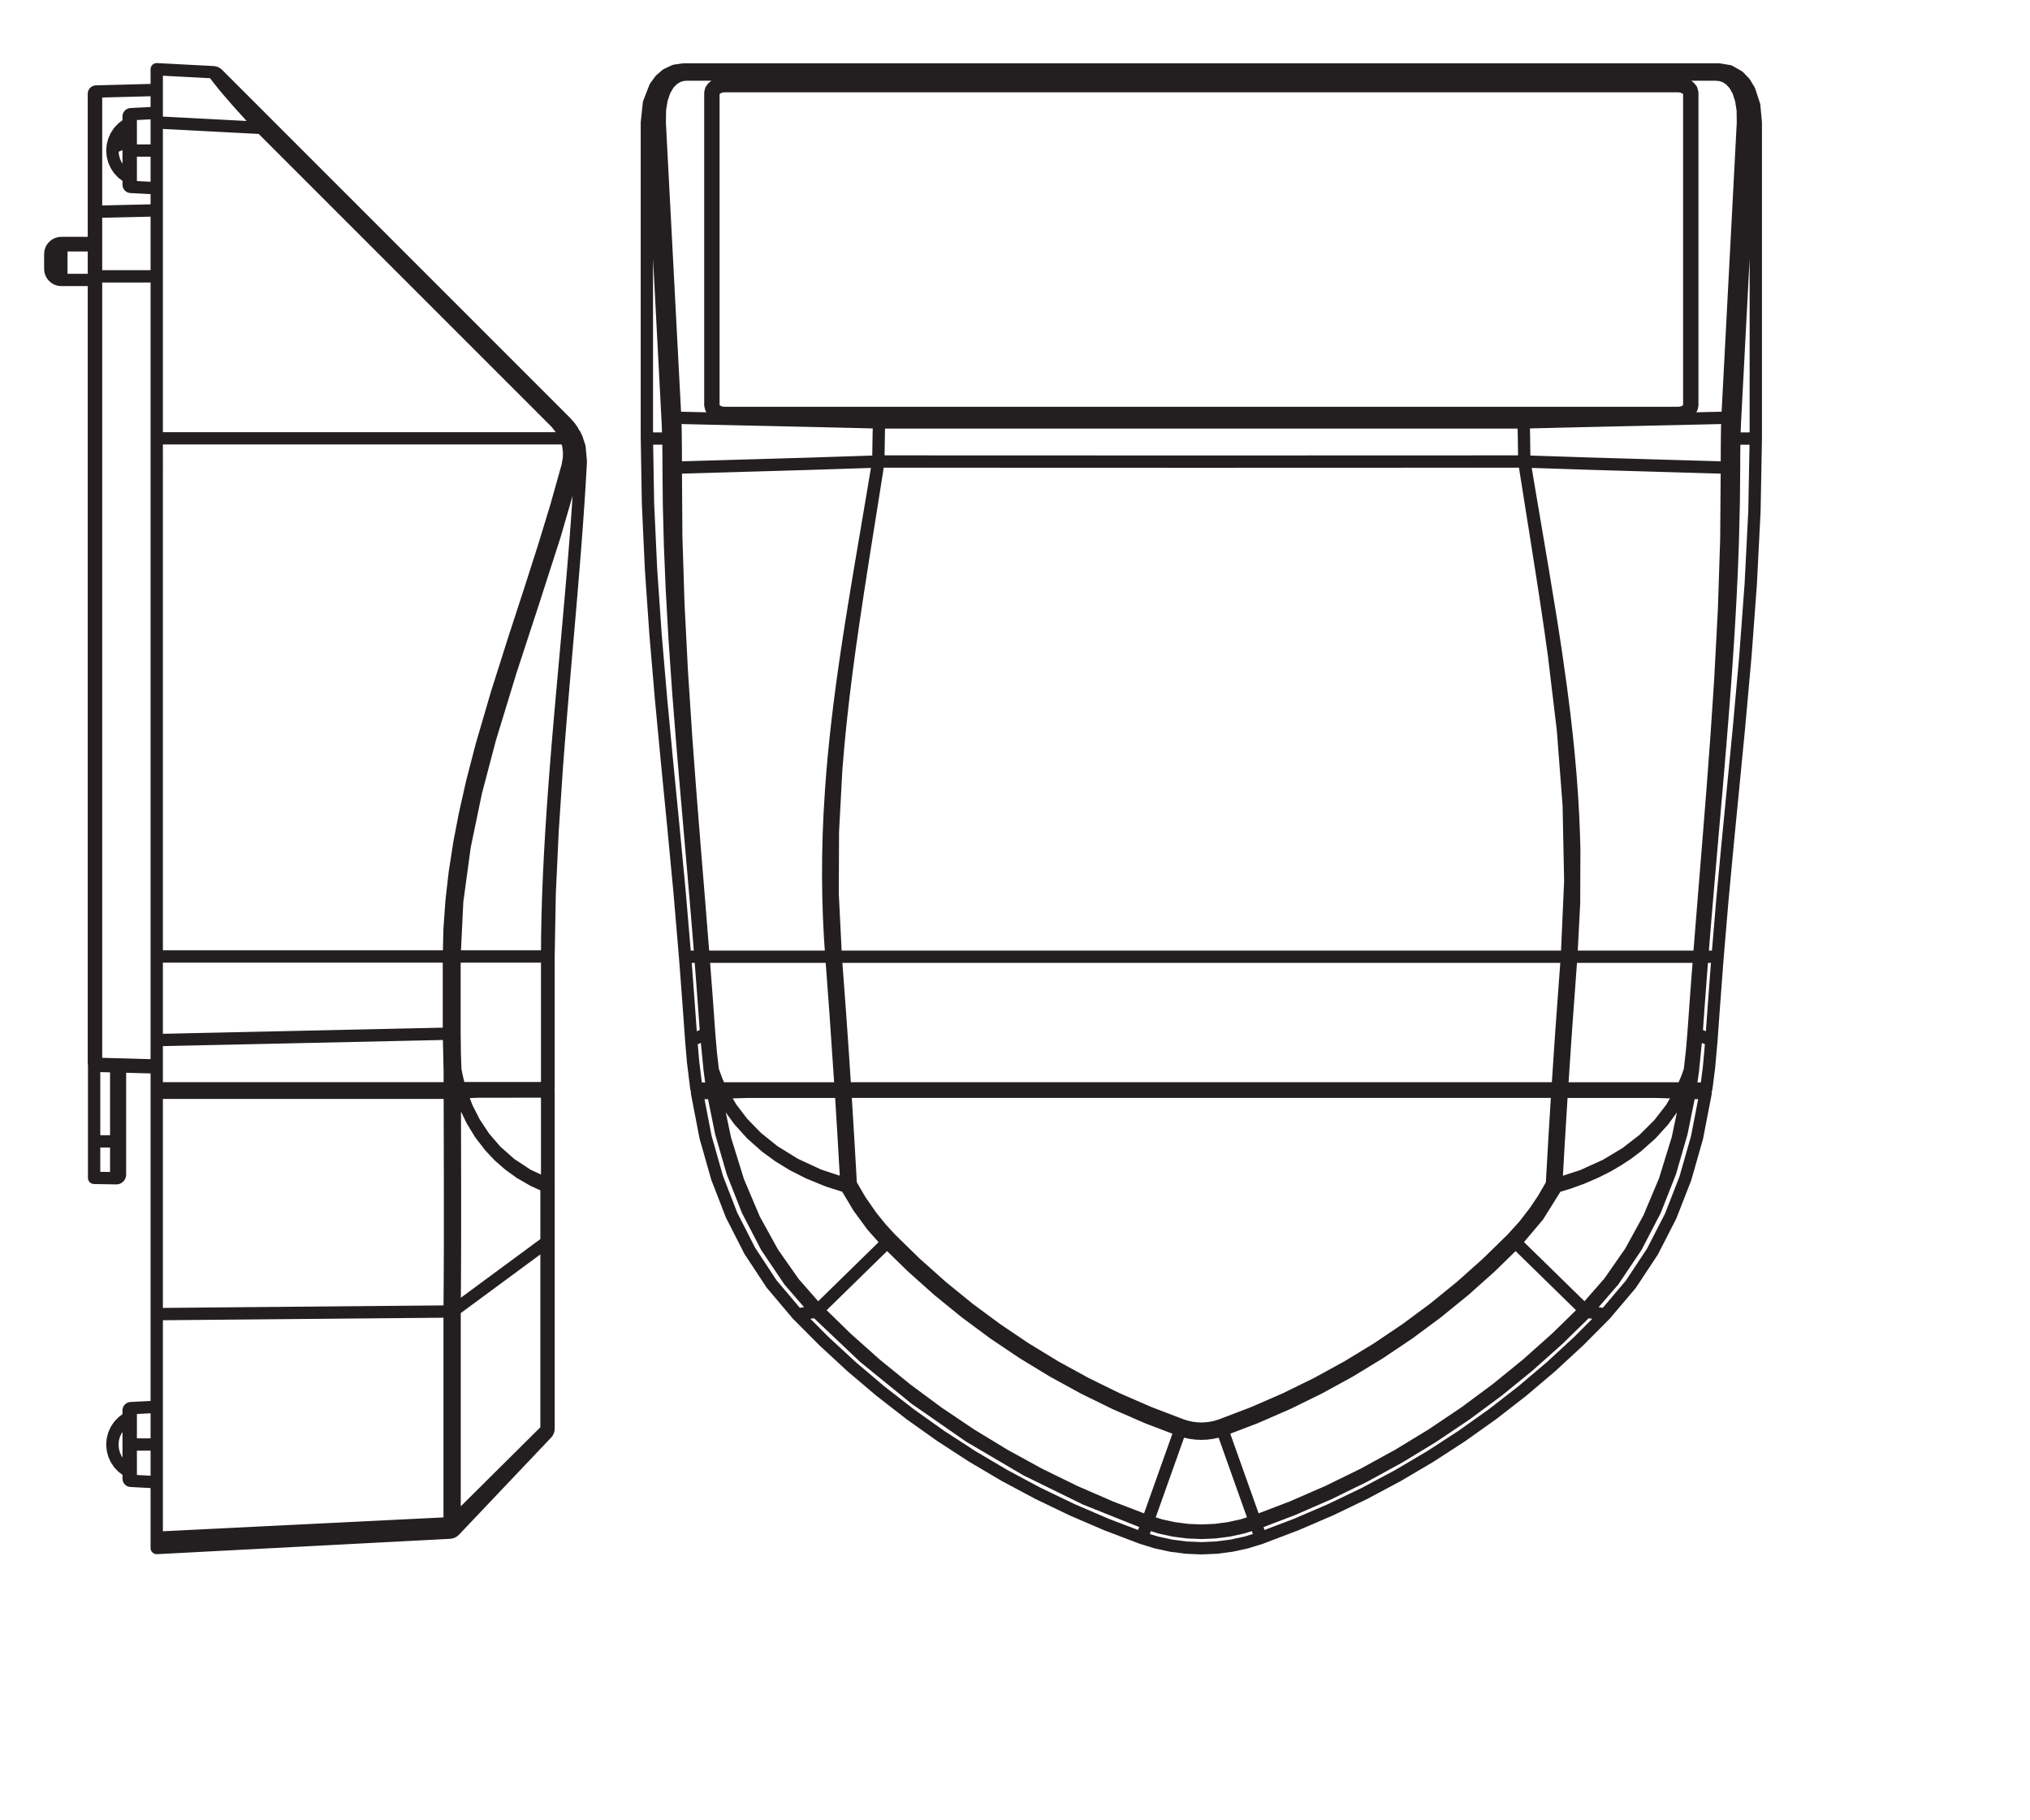
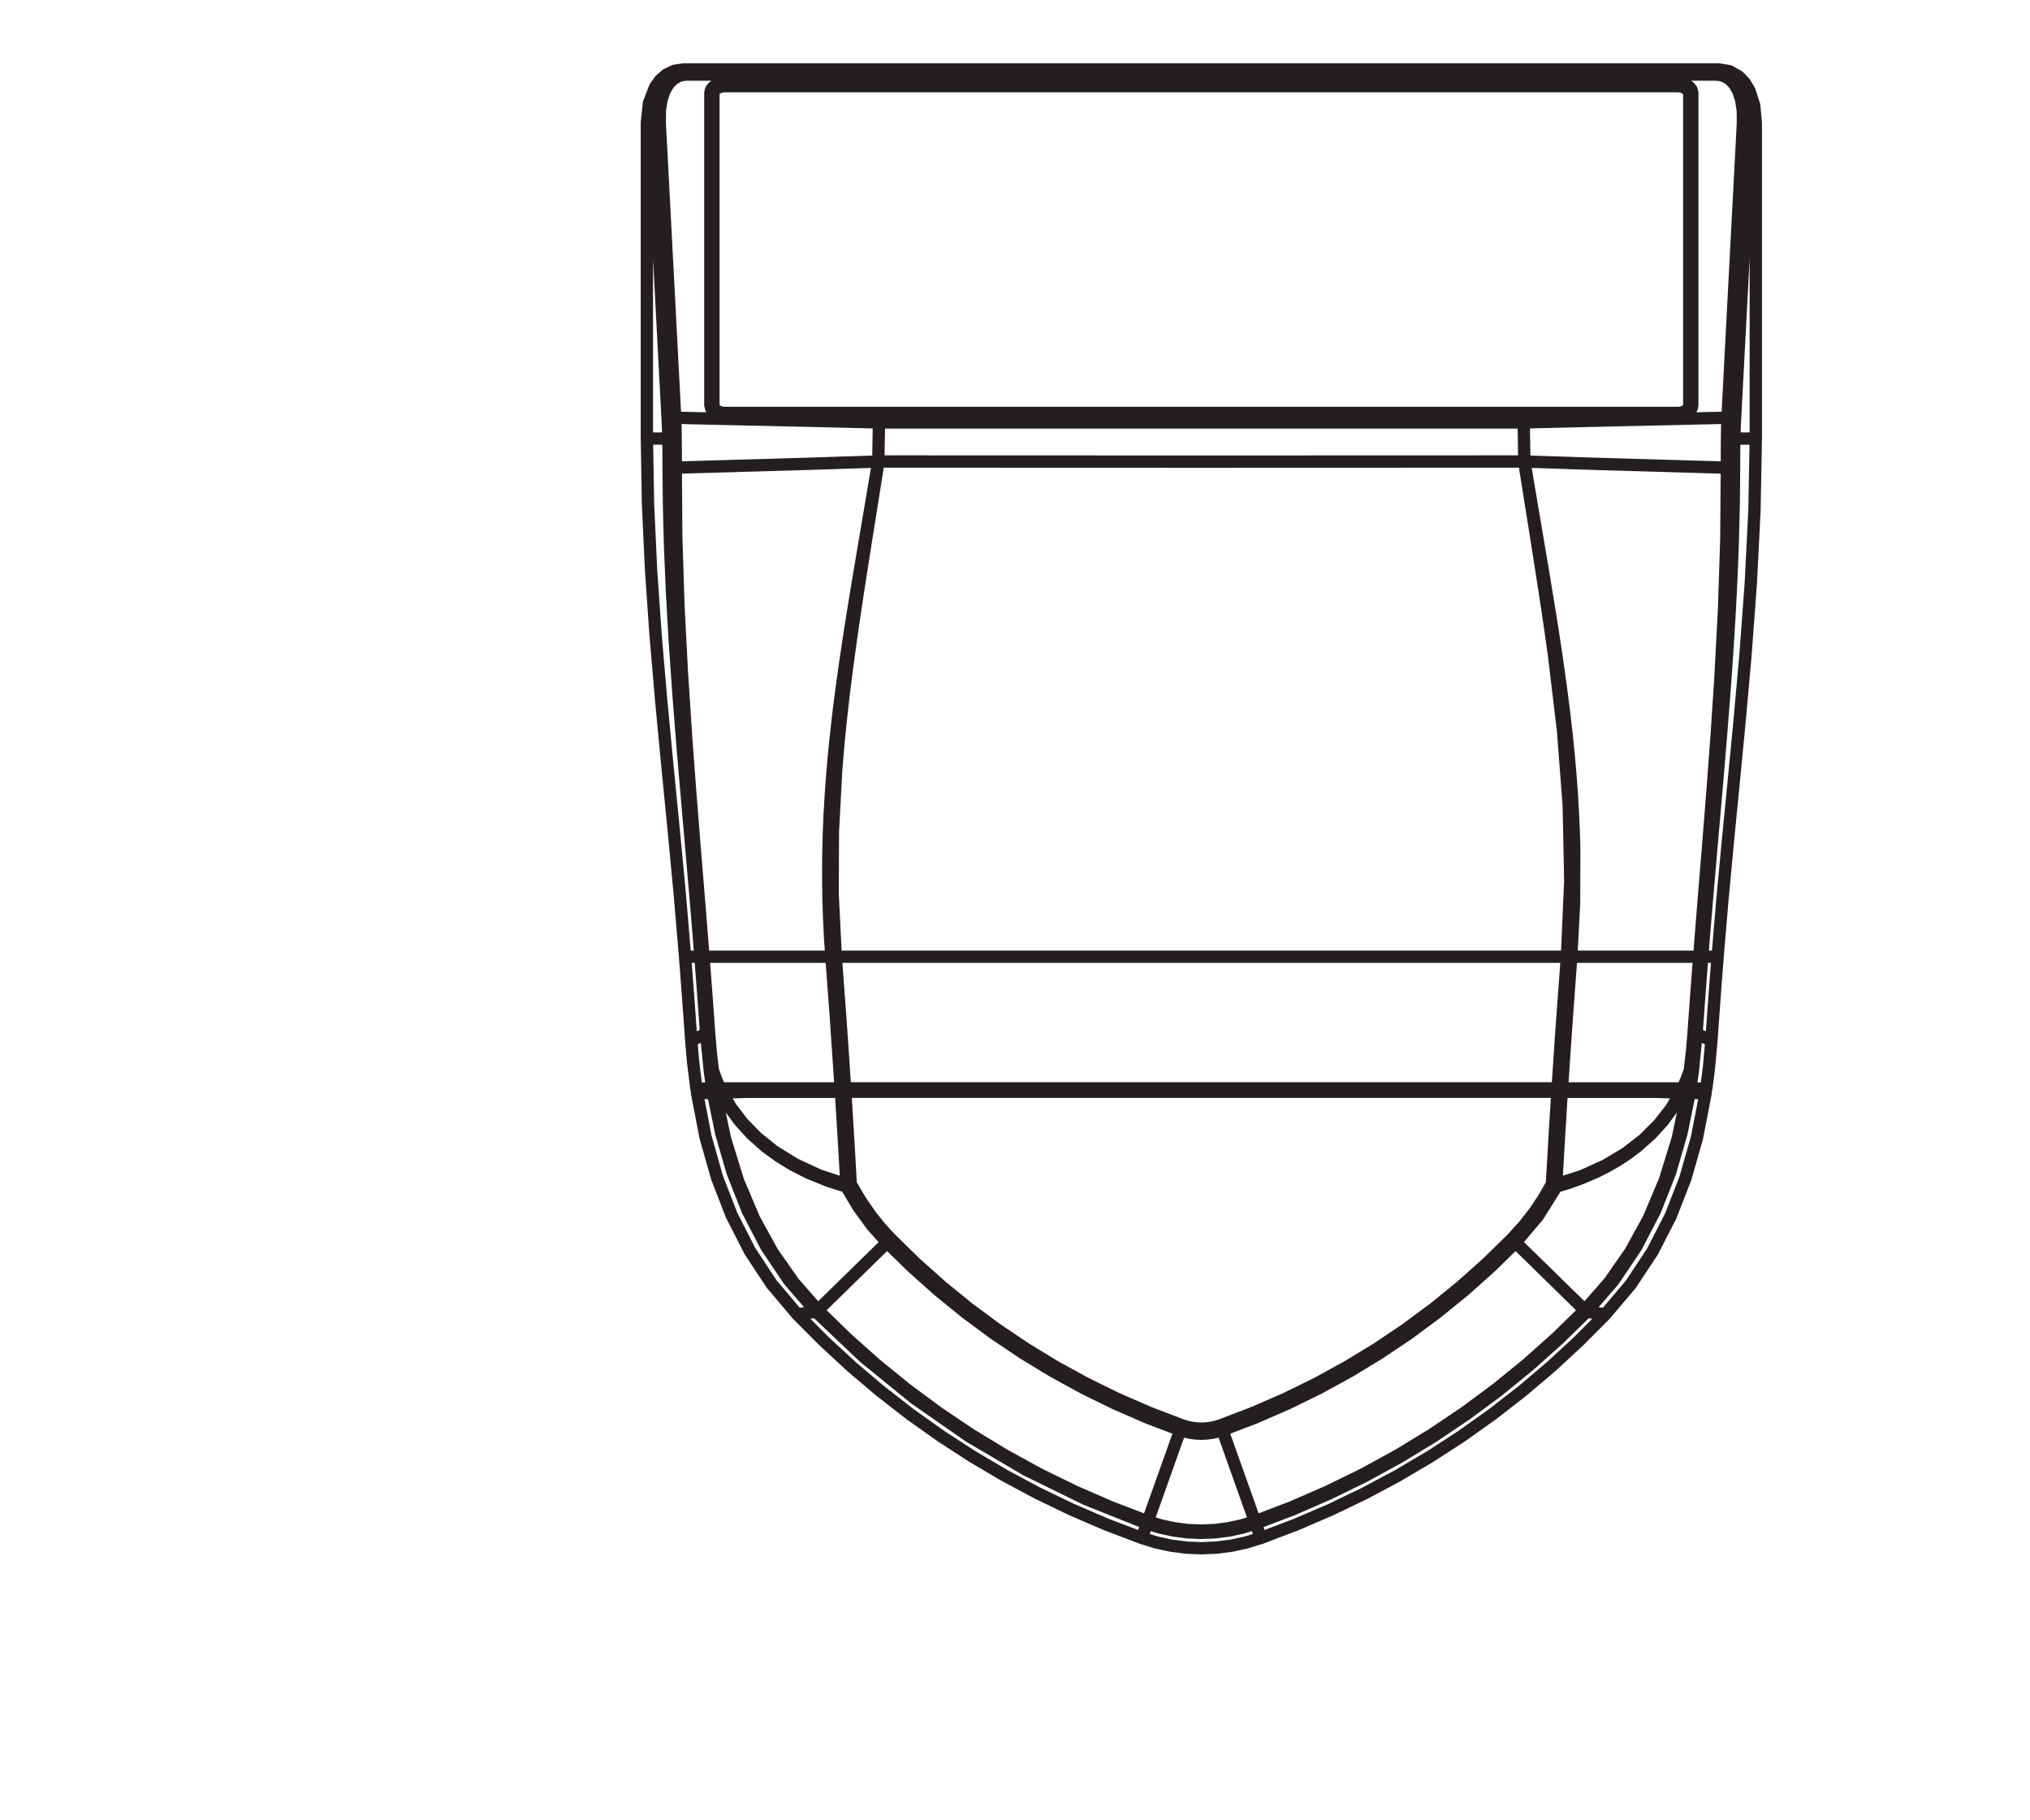
<svg xmlns="http://www.w3.org/2000/svg" version="1.1" id="svg1" width="466.911" height="418.508" viewBox="0 0 466.911 418.508">
  <defs id="defs1" />
  <g id="layer-MC0" />
  <g id="layer-MC1">
    <path id="path1" d="m 0,0 -0.067,-0.004 -0.135,-0.01 m -0.855,116.933 -0.502,-0.061 m 1.89,0.97 -0.2,-0.329 -0.387,-0.315 -0.581,-0.238 -0.22,-0.027 m -166.61,0.267 v 0 l -0.387,0.316 -0.198,0.333 m 1.872,-0.977 -0.713,0.092 -0.574,0.236 M -1.539,116.858 H -166.38 M -168.171,0.265 h 0.031 0.072 0.108 0.142 m -1.917,-0.155 -0.027,0.14 m 1.334,-0.182 -0.029,0.146 M 1.845,0.25 1.802,0.027 M 0.54,0.212 0.511,0.068 M -166.236,117.027 H -1.683 m 1.913,55.021 -0.037,0.265 -0.108,0.253 -0.177,0.234 -0.239,0.206 -0.29,0.167 -0.331,0.126 -0.358,0.077 -0.373,0.026 M 0.23,118.381 v 53.667 m -1.913,-55.021 0.373,0.027 0.358,0.078 0.331,0.124 0.29,0.169 0.239,0.203 0.177,0.234 0.108,0.254 0.037,0.265 m -168.379,0 0.038,-0.265 0.108,-0.254 0.178,-0.234 0.237,-0.203 0.29,-0.169 0.331,-0.124 0.359,-0.078 0.372,-0.027 m -1.913,55.021 v -53.667 m 1.913,55.021 -0.372,-0.026 -0.359,-0.077 -0.331,-0.126 -0.29,-0.167 -0.237,-0.206 -0.178,-0.234 -0.108,-0.253 -0.038,-0.265 m 166.466,1.354 H -166.236 M 0.23,118.381 v -0.722 m -168.379,0.722 v -0.765 M -0.832,0.11 -0.787,0.367 M -0.725,0.25 -0.749,0.106 M -168.425,0.068 -168.45,0.216 M 0.506,0.068 0.531,0.216 M 1.748,0.191 1.717,0.029 m -171.353,0 -0.031,0.162 m 1.244,-0.123 -0.021,0.15 M 0.493,-0.007 0.526,0.218 M -22.52,0.175 -22.192,0.173 h 0.273 m 0,0 0.029,-0.006 0.029,-0.014 0.027,-0.025 0.022,-0.033 0.019,-0.041 0.013,-0.045 0.007,-0.049 0.002,-0.052 m -0.749,0.011 0.394,-0.005 0.355,-0.006 M -22.52,0.175 V 0.169 0.155 0.131 0.099 0.059 0.016 -0.032 -0.081 m -123.478,0.254 h 0.295 l 0.304,0.002 m 0,0 V 0.169 0.155 0.131 0.099 0.059 0.016 -0.032 -0.081 m -0.749,-0.011 0.355,0.006 0.394,0.005 m -0.599,0.254 -0.031,-0.006 -0.029,-0.014 -0.027,-0.025 -0.021,-0.033 -0.018,-0.041 -0.015,-0.045 -0.007,-0.049 -0.002,-0.052 m 2.302,0.268 h 119.773 m 0,0 V 0.157 0.101 l -0.002,-0.083 v -0.097 m -119.769,0 H -24.075 M -143.846,0.176 V 0.157 l 0.002,-0.056 V 0.018 -0.079 m 119.769,0 0.871,-0.002 h 0.684 m -0.948,-15.943 0.513,8.928 0.435,7.015 m -7.842,-25.391 2.097,2.315 1.89,2.443 1.429,2.138 1.478,2.552 m -57.143,-41.6 5.619,2.146 5.519,2.399 5.402,2.648 5.277,2.891 5.141,3.127 4.992,3.357 4.836,3.58 4.668,3.796 4.491,4.005 4.304,4.203 m -56.945,-32.152 0.815,-0.252 0.833,-0.181 0.848,-0.108 0.852,-0.038 0.853,0.038 0.846,0.108 0.833,0.181 0.816,0.252 m -56.945,32.154 4.304,-4.205 4.491,-4.005 4.667,-3.796 4.837,-3.58 4.991,-3.357 5.141,-3.127 5.277,-2.891 5.402,-2.648 5.519,-2.399 5.62,-2.146 m -57.143,41.6 1.611,-2.764 1.937,-2.796 1.664,-2.059 1.682,-1.827 m -7.843,25.389 0.549,-8.928 0.4,-7.015 m -0.949,15.943 h 0.871 l 0.684,0.002 m 56.537,-57.545 -0.08,-0.226 -0.079,-0.22 -0.072,-0.201 -0.063,-0.181 m -50.582,32.366 4.333,-4.231 4.52,-4.031 4.698,-3.821 4.867,-3.606 5.027,-3.378 5.174,-3.148 5.311,-2.909 5.44,-2.666 5.553,-2.416 5.659,-2.16 m -49.955,32.982 -0.171,-0.169 -0.166,-0.162 -0.155,-0.151 -0.135,-0.134 m 57.572,-31.538 0.079,-0.226 0.079,-0.22 0.072,-0.201 0.063,-0.181 m -7.283,0 0.888,-0.273 0.905,-0.196 0.922,-0.119 0.927,-0.04 0.927,0.04 0.921,0.119 0.907,0.196 0.886,0.273 m 49.956,32.98 0.086,-0.084 0.085,-0.083 0.084,-0.083 0.081,-0.079 0.079,-0.078 0.076,-0.073 0.07,-0.069 0.065,-0.065 m -50.582,-32.366 5.659,2.16 5.553,2.416 5.44,2.666 5.312,2.909 5.173,3.148 5.027,3.378 4.867,3.606 4.699,3.821 4.521,4.031 4.331,4.231 m 6.268,10.062 0.106,-0.055 0.104,-0.058 0.105,-0.056 0.1,-0.054 0.096,-0.05 0.093,-0.051 0.087,-0.046 0.081,-0.044 m -7.04,-9.648 3.866,4.574 3.174,5.074 m -122.527,0 2.123,-3.558 2.331,-3.184 2.586,-2.906 m -6.267,10.062 -0.106,-0.057 -0.105,-0.056 -0.104,-0.056 -0.101,-0.054 -0.096,-0.052 -0.093,-0.049 -0.087,-0.046 -0.081,-0.044 m 121.15,16.614 0.869,-0.001 h 0.684 m -122.879,0 h 0.871 l 0.682,0.001 m 122.075,-0.268 -0.549,-8.944 -0.401,-7.029 m -0.747,0.041 0.099,-0.005 0.099,-0.005 0.099,-0.006 0.095,-0.005 0.094,-0.006 0.091,-0.003 0.087,-0.006 0.083,-0.005 m -122.476,0 0.082,0.004 0.087,0.005 0.092,0.005 0.093,0.006 0.096,0.005 0.099,0.006 0.099,0.005 0.099,0.005 m -0.747,-0.041 -0.515,8.946 -0.436,7.027 m 0.951,-15.973 -0.008,-0.049 -0.005,-0.046 -0.005,-0.047 -0.004,-0.047 -0.002,-0.047 -0.002,-0.047 v -0.045 -0.045 m 122.502,0.373 0.007,-0.047 0.005,-0.047 0.006,-0.048 0.003,-0.047 0.002,-0.047 0.002,-0.045 v -0.047 -0.045 m 21.432,16.217 0.089,-0.013 0.064,-0.011 m 0,0 -1.416,-2.457 -1.723,-2.367 -2.102,-2.318 -2.486,-2.205 -1.571,-1.177 -1.701,-1.122 -1.82,-1.055 -1.948,-0.982 -2.41,-1.039 -2.27,-0.823 -2.138,-0.648 m -0.025,0.373 4.516,1.471 4.016,1.819 3.508,2.105 3.015,2.334 2.637,2.623 2.126,2.734 1.639,2.758 m -161.141,0.129 h 4.118 4.372 3.726 4.041 m -20.509,-0.129 1.555,-2.63 1.993,-2.612 2.457,-2.516 2.943,-2.36 3.612,-2.236 4.171,-1.933 4.729,-1.557 m -17.208,15.973 -2.274,-0.07 -1.978,-0.059 m 161.144,0.129 2.273,-0.07 1.976,-0.059 m -20.507,0.129 h 8.897 3.577 3.784 M -162.26,0.173 h 16.262 m -16.262,0 -0.039,-0.009 -0.049,-0.042 -0.023,-0.037 -0.02,-0.053 -0.013,-0.059 -0.001,-0.065 m 140.486,0.265 h 5.084 2.862 8.316 m 0,0 0.037,-0.009 0.049,-0.04 0.023,-0.038 0.02,-0.052 0.013,-0.061 0.002,-0.065 m -161.144,-0.129 -0.088,-0.015 -0.065,-0.009 m 21.587,-16.193 -3.164,1.005 -3.326,1.357 -2.708,1.373 -2.426,1.482 -2.252,1.643 -2.482,2.205 -2.099,2.317 -1.719,2.361 -1.411,2.45 m 0,0 -0.563,-0.018 -0.44,-0.012 m 17.684,-37.496 11.946,11.685 m -29.63,25.811 1.68,-7.985 2.259,-7.276 2.768,-6.532 3.193,-5.787 3.645,-5.197 4.139,-4.719 m 149.018,37.526 1.007,-0.03 m -17.685,-37.496 4.194,4.79 3.684,5.281 3.199,5.843 2.73,6.487 2.218,7.191 1.66,7.904 m -17.685,-37.496 -11.947,11.685 M -143.846,0.185 V 0.176 m 0,0.009 h 119.773 m 0,0 V 0.176 m -138.188,0.009 0.001,-0.012 m 138.187,0.012 h 10.314 8.102 m 0,0 V 0.173 m -69.056,-74.369 6.369,2.432 6.249,2.718 6.122,2.998 5.978,3.275 5.823,3.542 5.655,3.803 5.478,4.056 5.288,4.3 5.087,4.538 4.875,4.763 m -56.924,-36.425 -5.605,15.744 m -69.811,20.681 4.874,-4.763 5.087,-4.536 5.288,-4.302 5.478,-4.056 5.655,-3.803 5.823,-3.542 5.978,-3.275 6.122,-2.998 6.25,-2.718 6.368,-2.432 m 0,0 5.605,15.744 m -5.605,-15.744 2.252,-0.695 2.302,-0.499 2.338,-0.302 2.355,-0.101 2.354,0.101 2.338,0.302 2.302,0.499 2.252,0.695 M -162.261,0.185 V 0.25 M -24.073,0.185 V 0.25 M -5.657,0.185 V 0.25 m -161,-0.471 0.002,0.05 0.005,0.049 0.013,0.045 0.018,0.039 0.021,0.034 0.026,0.026 0.028,0.014 0.029,0.007 m 4.254,0.13 -4.254,-0.13 m 160.858,0.13 4.251,-0.13 m 0,0 0.029,-0.007 0.029,-0.014 0.025,-0.026 0.022,-0.034 0.018,-0.039 0.01,-0.045 0.008,-0.049 10e-4,-0.05 m -168.579,0.248 0.077,-0.002 m 1.314,0.042 -0.671,-0.022 m 0.671,0.022 0.026,0.001 h 0.01 m 0.258,0.009 -0.139,-0.003 -0.11,-0.004 m 1.066,0.034 -0.457,-0.014 -0.36,-0.013 m 0.817,0.027 h 0.067 0.052 m 0,0 1.422,0.047 1.11,0.034 m 0,0 h 1.358 1.071 m -4.254,-0.142 -0.075,-0.003 -0.056,-0.002 m 0,0 -0.562,-0.016 -0.441,-0.015 m 0,0 -0.228,-0.005 L -167.935,0 m -0.034,-0.002 h -0.765 -0.751 -0.606 -0.639 m 0.887,0.029 -0.497,-0.016 -0.39,-0.013 M 1.206,0.045 0.533,0.067 M 1.847,0.025 1.924,0.027 M 2.813,-0.002 2.315,0.014 1.924,0.027 M 0.05,-0.002 h 0.765 0.751 0.607 0.64 M -0.27,0.007 -0.038,0.002 -0.025,0 M -1.274,0.038 -0.711,0.022 -0.27,0.007 M -1.406,0.043 -1.33,0.04 -1.274,0.038 M -3.227,0.185 -1.814,0.14 -0.695,0.104 m 0,0 h 0.065 0.052 m 0.817,-0.027 -0.457,0.017 -0.36,0.01 M 0.488,0.07 0.349,0.074 0.239,0.077 M 0.497,0.068 h 0.016 l 0.02,-0.001 m -1.807,-0.029 0.034,-0.006 0.034,-0.018 0.031,-0.027 0.027,-0.036 0.019,-0.043 0.013,-0.048 0.007,-0.053 -0.002,-0.052 m -165.699,0 -0.002,0.052 0.007,0.053 0.013,0.048 0.02,0.043 0.027,0.036 0.03,0.027 0.033,0.018 0.036,0.006 m -1.167,-0.313 -0.001,0.052 0.005,0.052 0.014,0.049 0.02,0.043 0.027,0.036 0.031,0.027 0.032,0.018 0.036,0.005 m 167.379,0 0.036,-0.005 0.034,-0.018 0.031,-0.027 0.025,-0.036 0.02,-0.043 0.014,-0.049 0.006,-0.052 v -0.052 m 0,0 0.288,-0.017 0.109,-0.005 m 0,0 -1.404,-6.908 -1.963,-6.777 -2.587,-6.57 -3.256,-6.27 -3.948,-5.866 -4.627,-5.346 m -0.297,0.263 0.054,-0.051 0.088,-0.081 0.095,-0.084 0.06,-0.047 m -150.321,37.759 -0.291,-0.017 -0.108,-0.005 m 18.083,-37.474 -0.117,-0.108 -0.092,-0.081 -0.06,-0.052 -0.028,-0.022 m 0,0 -4.628,5.348 -3.948,5.864 -3.256,6.271 -2.586,6.569 -1.964,6.777 -1.404,6.908 m 0,0 -0.002,0.054 0.007,0.052 0.02,0.052 0.031,0.045 0.037,0.038 0.045,0.029 0.053,0.018 0.052,0.007 m 168.019,0 0.053,-0.007 0.052,-0.018 0.045,-0.029 0.038,-0.038 0.03,-0.045 0.02,-0.052 0.007,-0.052 -0.002,-0.054 m -93.499,-73.899 -0.054,-0.15 -0.041,-0.113 -0.027,-0.076 -0.011,-0.034 m -57.087,36.535 8.267,-7.837 8.836,-7.188 9.355,-6.5 9.821,-5.772 10.229,-5.013 10.579,-4.225 m 18.759,0 6.387,2.439 6.269,2.727 6.138,3.008 5.994,3.283 5.841,3.553 5.672,3.815 5.494,4.068 5.303,4.314 5.101,4.551 4.889,4.777 m -57.221,-36.162 0.029,-0.078 0.025,-0.072 0.022,-0.061 0.02,-0.052 0.014,-0.043 0.013,-0.033 0.007,-0.021 0.003,-0.013 m -18.759,0 2.284,-0.704 2.336,-0.507 2.371,-0.306 2.389,-0.103 2.388,0.103 2.371,0.306 2.336,0.507 2.284,0.704 M 0.293,-0.297 H 1.06 1.809 l 0.608,0.002 h 0.639 m 0,0 -1.488,-7.693 -2.013,-7.055 -2.527,-6.476 -3.137,-6.118 -3.735,-5.647 -4.403,-5.202 m 0,-0.002 -3.245,0.454 m -150.72,37.737 h -0.765 -0.751 l -0.608,0.002 h -0.639 m 20.549,-37.739 -3.246,-0.454 m 0,0 -4.439,5.251 -3.765,5.717 -3.15,6.181 -2.491,6.428 -1.986,6.996 -1.472,7.62 m 0,0 -0.004,0.054 0.009,0.052 0.02,0.049 0.032,0.046 0.038,0.038 0.045,0.029 0.049,0.018 0.056,0.007 m 97.04,-77.062 6.076,2.31 5.973,2.567 5.857,2.817 5.735,3.063 5.598,3.303 5.452,3.539 5.299,3.767 5.132,3.989 4.959,4.203 4.777,4.41 4.585,4.608 m -59.443,-38.576 -0.89,2.495 M 2.813,-0.002 2.867,-0.009 2.916,-0.027 2.961,-0.056 3.001,-0.095 3.031,-0.14 3.051,-0.189 3.06,-0.241 3.056,-0.295 m -97.284,-76.769 0.889,2.495 m -60.333,36.081 4.585,-4.608 4.777,-4.41 4.959,-4.203 5.132,-3.989 5.299,-3.767 5.452,-3.539 5.598,-3.303 5.735,-3.063 5.857,-2.817 5.975,-2.567 6.075,-2.31 m 0,0 2.502,-0.772 2.556,-0.554 2.595,-0.335 2.616,-0.112 2.615,0.112 2.596,0.335 2.556,0.554 2.502,0.772 M -3.227,0.185 V 0.25 M -164.69,0.185 V 0.25 m -10.053,115.947 0.045,-1.459 0.029,-1.674 m 35.095,2.325 -2.054,0.051 -2.421,0.059 -2.884,0.068 -3.364,0.08 -4.008,0.091 -4.653,0.105 -5.091,0.111 -5.391,0.121 -5.303,0.122 m 35.054,-7.551 0.032,2.468 0.025,1.437 0.004,0.286 0.004,0.18 0.005,0.297 0.045,2.075 m -0.115,-6.743 -12.329,-0.403 -22.624,-0.659 m -0.027,5.48 0.024,-2.85 0.003,-2.63 m 181.365,0 0.004,2.63 0.023,2.85 m -0.027,-5.48 -23.42,0.684 -11.532,0.378 m 0,0 -0.035,2.362 -0.021,1.501 -0.013,0.715 -0.02,0.997 -0.027,1.168 m 35.169,0.808 -4.396,-0.1 -4.626,-0.105 -4.282,-0.095 -3.825,-0.085 -4.538,-0.101 -3.843,-0.088 -3.112,-0.074 -2.578,-0.063 -2.147,-0.052 -1.822,-0.045 m 35.095,-2.325 0.027,1.548 0.047,1.585 m -35.053,-7.551 -55.73,-0.018 -55.73,0.018 m 111.344,6.743 h -4.75 -5.429 -5.677 -5.636 -5.621 -5.591 -5.567 -25.224 -25.293 -6.425 -6.186 -5.323 -4.507 m -35.068,-7.805 0.081,-11.793 0.366,-11.67 0.592,-11.628 0.765,-11.674 0.693,-9.26 0.745,-9.36 0.772,-9.462 0.763,-9.526 m 22.076,0 -0.236,3.503 -0.171,3.508 -0.105,3.51 -0.041,3.517 0.024,3.521 0.086,3.528 0.149,3.535 0.261,4.313 0.213,2.792 0.259,2.943 0.311,3.096 0.362,3.247 0.313,2.583 0.252,1.95 0.301,2.23 0.401,2.847 0.335,2.277 0.283,1.865 0.241,1.568 0.2,1.269 0.493,3.083 0.493,3.001 0.484,2.916 0.479,2.835 0.466,2.752 0.452,2.673 0.252,1.48 0.247,1.46 0.331,1.962 0.329,1.956 0.202,1.204 0.232,1.386 0.202,1.125 m -8.1,-85.435 h -12.365 -9.711 m 171.811,0 0.777,9.698 0.785,9.63 0.758,9.526 0.7,9.421 0.619,9.344 0.645,12.183 0.401,12.22 0.092,12.351 M 1.946,23.211 h -12.361 -9.714 m -8.1,85.435 0.124,-0.711 0.124,-0.689 0.142,-0.839 0.175,-1.062 0.109,-0.648 0.152,-0.903 0.002,-0.011 0.018,-0.099 0.046,-0.281 0.483,-2.858 0.488,-2.875 0.599,-3.533 0.679,-4.022 1.296,-7.887 0.133,-0.83 0.133,-0.841 0.133,-0.851 0.133,-0.862 0.135,-0.871 0.134,-0.882 0.135,-0.891 0.135,-0.904 0.799,-5.67 0.601,-4.732 0.428,-3.793 0.29,-2.865 0.328,-3.718 0.257,-3.526 0.195,-3.405 0.136,-3.285 0.071,-2.605 -0.033,-9.238 -0.48,-9.248 m -126.913,0.056 -0.535,10.757 0.042,10.764 0.576,10.746 0.354,4.212 0.418,4.205 0.471,4.199 0.522,4.194 0.562,4.189 0.598,4.185 0.739,4.951 0.645,4.167 0.531,3.383 0.322,2.025 0.25,1.582 0.101,0.626 0.083,0.517 0.063,0.407 0.048,0.295 0.45,2.828 0.448,2.827 0.362,2.272 0.303,2.048 m -8.1,-85.435 0.083,0.005 0.088,0.008 0.09,0.007 0.093,0.007 0.096,0.007 0.099,0.007 0.099,0.008 0.099,0.007 m 126.913,-0.056 -0.083,0.005 -0.088,0.008 -0.09,0.007 -0.094,0.007 -0.095,0.007 -0.099,0.007 -0.099,0.008 -0.099,0.007 m -7.353,85.379 0.129,-0.883 0.126,-0.863 0.205,-1.292 0.125,-0.774 0.171,-1.087 0.007,-0.051 0.061,-0.379 0.436,-2.747 0.457,-2.866 0.711,-4.482 0.707,-4.507 0.691,-4.507 0.668,-4.509 0.634,-4.515 1.544,-12.916 0.992,-12.975 0.263,-13.016 -0.574,-13.01 m 0,0 -0.002,-0.031 -0.004,-0.025 m 0,0 h -70.646 -55.509 m 0,0 -0.003,0.031 -0.002,0.025 m -28.883,89.341 0.02,-1.204 0.014,-1.154 0.009,-1.078 0.004,-1.278 m 0.061,-6.473 0.003,-0.376 0.188,-7.124 0.316,-7.56 0.463,-8.237 0.671,-9.661 0.702,-8.876 0.521,-6.174 0.484,-5.594 0.435,-5.001 0.441,-5.077 0.425,-4.972 0.402,-4.846 0.376,-4.712 m 0,0 h -1.485 -1.167 m 0,0 -0.946,11.138 -1.052,11.085 -1.087,11.075 -1.056,11.121 -0.958,11.201 -0.778,11.259 -0.52,11.275 -0.191,11.243 m 0,0 h 3.705 M 2.471,23.211 l 0.265,3.343 0.279,3.412 0.292,3.474 0.302,3.536 0.326,3.762 0.401,4.622 0.29,3.316 0.301,3.477 0.311,3.636 0.317,3.793 0.32,3.951 0.249,3.166 0.27,3.589 0.275,3.905 0.302,4.615 0.202,3.418 0.162,3.004 0.135,2.781 0.112,2.554 0.088,2.258 0.075,2.188 0.161,6.628 m 0.054,6.255 0.003,1.064 0.009,1.208 0.013,1.126 0.021,1.316 m 3.705,0 H 8.006 m 3.705,0 L 11.477,100.059 10.84,87.487 9.913,75.008 8.811,62.771 7.855,52.918 6.829,42.426 5.94,32.917 5.123,23.211 m 0,0 H 3.638 2.471 m -177.113,84.373 -0.236,0.008 -0.225,0.018 -0.208,0.028 -0.184,0.038 -0.155,0.047 -0.117,0.052 -0.077,0.058 -0.034,0.061 m 1.209,5.17 -0.239,-0.015 -0.229,-0.029 -0.212,-0.043 -0.189,-0.057 -0.155,-0.067 -0.121,-0.077 -0.077,-0.083 -0.034,-0.085 m 182.675,0.456 0.239,-0.015 0.229,-0.029 0.212,-0.043 0.189,-0.057 0.157,-0.067 0.119,-0.077 0.077,-0.083 0.034,-0.085 m -1.283,-5.024 0.236,0.008 0.225,0.018 0.209,0.028 0.183,0.038 0.155,0.047 0.117,0.052 0.077,0.058 0.035,0.061 m -177.825,-84.683 -0.207,-0.007 -0.165,-0.002 -0.108,0.002 -0.045,0.007 m 172.336,0 0.207,-0.007 0.165,-0.002 0.108,0.002 0.045,0.007 m -178.488,92.085 0.056,-1.354 0.036,-1.334 m 1.182,3.589 -0.243,-0.021 -0.234,-0.056 -0.217,-0.085 -0.191,-0.113 -0.159,-0.135 -0.12,-0.153 -0.078,-0.166 -0.032,-0.172 m 182.841,0.901 0.243,-0.021 0.234,-0.056 0.218,-0.085 0.19,-0.113 0.159,-0.135 0.12,-0.153 0.078,-0.166 0.032,-0.172 m -0.092,-2.688 0.042,1.521 0.05,1.167 m -186.781,50.861 2.666,-50.861 m -3.613,51.806 v -54.494 m 0.947,53.549 -0.947,0.945 m 187.728,-51.806 2.666,50.861 m 0,0 0.947,0.945 m 0,0 v -54.494 m -10.955,59.633 -0.151,0.577 -0.364,0.447 -0.468,0.308 -0.599,0.21 -0.713,0.081 m 0,0 H -166.38 m 0,0 -0.817,-0.108 -0.63,-0.257 -0.436,-0.331 -0.298,-0.423 -0.114,-0.504 m 0,0 v -53.873 m 0,0 0.151,-0.578 0.364,-0.446 0.468,-0.306 0.599,-0.212 0.713,-0.08 m 0,0 H -1.539 m 0,0 0.817,0.107 0.632,0.257 0.434,0.331 0.299,0.425 0.113,0.502 m 0,0 v 53.873 m 6.068,-56.044 2.666,50.861 m -186.898,0 2.665,-50.861 m 1.984,59.204 -0.718,-0.063 -0.807,-0.243 -0.837,-0.505 -0.784,-0.818 -0.666,-1.141 -0.503,-1.465 -0.3,-1.822 -0.034,-2.286 M 4.84,175.401 h -177.599 m 182.249,-8.343 -0.027,2.196 -0.281,1.8 -0.479,1.467 -0.639,1.147 -0.754,0.833 -0.817,0.537 -0.803,0.273 -0.85,0.09 m -182.248,-8.343 -0.243,-0.023 -0.234,-0.056 -0.216,-0.084 -0.191,-0.112 -0.16,-0.137 -0.121,-0.153 -0.077,-0.165 -0.033,-0.171 m 188.173,0.901 0.243,-0.023 0.234,-0.056 0.216,-0.084 0.192,-0.112 0.159,-0.137 0.12,-0.153 0.078,-0.165 0.032,-0.171 m -10.485,-48.415 0.094,0.365 m 0,0 0.01,0.052 0.022,0.049 0.038,0.045 0.047,0.04 0.057,0.032 0.065,0.023 0.07,0.017 0.074,0.003 m -169.047,-0.261 -0.009,0.052 -0.024,0.049 -0.038,0.045 -0.046,0.04 -0.058,0.032 -0.065,0.023 -0.07,0.017 -0.074,0.003 m 23.24,-117.862 h 122.951 m 0,0 V 0.455 0.407 0.364 0.324 0.293 0.27 0.256 0.25 m -122.951,0 H -22.484 M -145.435,0.506 V 0.455 0.407 0.364 0.324 0.293 0.27 0.256 0.25 m 0,0.256 -0.394,5.969 -0.434,6.271 -0.774,10.465 m 126.155,0 -0.938,-12.8 -0.664,-9.905 m 0,0 0.396,-0.006 0.355,-0.005 m 0,0 L -21.737,0.446 -21.746,0.401 -21.76,0.358 -21.778,0.32 -21.802,0.292 -21.827,0.268 -21.854,0.254 -21.883,0.25 m -0.601,0 h 0.328 0.273 m -124.302,0.245 0.354,0.005 0.396,0.006 m -0.601,-0.256 h 0.297 0.304 m -0.75,0.245 0.003,-0.049 0.009,-0.045 0.014,-0.043 0.018,-0.038 0.024,-0.028 0.025,-0.024 0.027,-0.014 0.029,-0.004 m -0.149,0.245 -0.861,12.692 -0.738,9.966 m 0,0 0.083,0.006 0.086,0.007 0.092,0.007 0.094,0.007 0.095,0.008 0.097,0.007 0.099,0.007 0.101,0.009 m 126.902,-0.058 -0.083,0.006 -0.086,0.007 -0.09,0.007 -0.094,0.007 -0.097,0.008 -0.097,0.007 -0.099,0.007 -0.101,0.009 m 0.747,-0.058 -0.929,-12.686 -0.669,-9.972 m -126.051,22.658 -0.004,0.033 -10e-4,0.025 m 127.66,0 -0.004,-0.032 -0.002,-0.026 M 0.319,170.849 0.23,171.18 m 0.089,-0.331 v -52.952 m -168.556,52.952 V 117.81 m 0.088,53.37 -0.088,-0.331 m -0.054,1.131 v -53.873 m 0,53.873 -0.009,0.052 -0.024,0.048 -0.038,0.045 -0.046,0.04 -0.058,0.032 -0.065,0.024 -0.07,0.014 -0.074,0.006 M 0.373,118.107 v 53.873 m 0,0 0.01,0.052 0.022,0.048 0.038,0.045 0.047,0.04 0.057,0.032 0.065,0.024 0.07,0.014 0.074,0.006 M -167.012,0.495 h 3.251 3.352 3.798 4.953 5.473 m -22.067,3.127 0.645,-1.773 0.595,-1.354 m -1.87,9.437 0.297,-3.443 0.333,-2.867 m -1.613,19.589 0.564,-7.436 0.419,-5.843 M -21.733,0.495 h 5.285 5.43 4.808 5.301 m 1.872,9.436 0.538,7.437 0.445,5.843 M 0.335,3.631 0.722,7.058 0.963,9.931 M -0.909,0.495 -0.162,2.227 0.335,3.631 M -166.862,0.25 h 3.251 3.351 3.798 4.954 5.472 m -20.976,0.245 0.004,-0.049 0.009,-0.045 0.014,-0.043 0.018,-0.038 0.024,-0.028 0.025,-0.024 0.027,-0.014 0.029,-0.004 M -0.909,0.495 -0.913,0.446 -0.922,0.401 -0.936,0.358 -0.956,0.32 -0.977,0.292 -1.003,0.268 -1.03,0.254 -1.058,0.25 m -20.825,0 h 5.285 5.431 4.808 5.301 m 1.431,171.73 -0.054,-1.131 m -168.61,1.131 0.054,-1.131 M -0.909,0.495 -0.823,0.486 -0.758,0.477 M 0.457,3.571 0.443,3.578 0.428,3.586 0.414,3.595 0.398,3.602 0.383,3.609 0.367,3.616 0.351,3.623 0.335,3.631 M -0.758,0.477 0.457,3.571 m -167.62,-3.094 0.083,0.011 0.068,0.007 m -1.364,3.067 1.213,-3.085 m -1.089,3.145 -0.016,-0.009 -0.016,-0.008 -0.016,-0.007 -0.015,-0.007 -0.016,-0.007 -0.014,-0.007 -0.015,-0.008 -0.016,-0.007 M -0.758,0.477 -0.763,0.432 -0.776,0.389 -0.792,0.349 -0.814,0.315 -0.841,0.288 -0.868,0.266 -0.9,0.254 -0.931,0.25 m -0.127,0 h 0.072 0.055 m -166.232,0.227 0.006,-0.045 0.012,-0.043 0.016,-0.04 0.022,-0.034 0.025,-0.027 0.029,-0.022 0.031,-0.012 0.032,-0.004 m 0,0 h 0.07 0.058 M -0.758,0.477 0.016,0.479 m 0,0 L 0.011,0.432 -0.002,0.389 -0.018,0.349 -0.04,0.315 -0.065,0.288 -0.094,0.266 -0.124,0.254 -0.157,0.25 m -0.774,0 h 0.434 0.34 m 0.173,0.229 0.441,3.092 m -168.392,-3.092 0.432,-0.002 h 0.34 m -0.772,0.002 0.005,-0.047 0.013,-0.043 0.016,-0.04 0.022,-0.034 0.027,-0.027 0.027,-0.022 0.032,-0.012 0.031,-0.004 m 0,0 h 0.432 0.34 m -1.386,3.312 0.23,-1.692 0.211,-1.391 m -0.317,3.143 -0.11,-0.02 -0.097,-0.016 -0.086,-0.017 -0.074,-0.016 -0.059,-0.012 -0.045,-0.013 -0.031,-0.011 -0.014,-0.007 m -0.636,6.385 0.636,-6.385 m -0.114,6.422 -0.11,-0.009 -0.099,-0.007 -0.086,-0.005 -0.074,-0.006 -0.061,-0.003 -0.045,-0.004 -0.032,-0.002 -0.015,-0.001 M 0.963,9.931 1.073,9.923 1.172,9.916 1.258,9.911 1.332,9.905 1.393,9.902 1.44,9.898 1.471,9.896 1.485,9.895 M 0.851,3.519 1.485,9.895 M 0.335,3.631 0.572,3.589 0.702,3.564 0.81,3.537 0.851,3.521 M 0.457,3.571 0.736,3.535 0.851,3.521 m -169.227,0.041 -0.277,-0.036 -0.115,-0.016 m 0.433,-3.044 0.108,0.002 0.292,0.011 m -0.4,-0.013 0.011,-0.045 0.018,-0.041 0.025,-0.036 0.033,-0.033 0.036,-0.027 0.041,-0.018 0.043,-0.012 0.045,-0.004 m 0,0 h 0.099 0.222 m -1.006,3.26 0.226,-1.672 0.207,-1.372 M 0.016,0.479 0.308,0.468 0.416,0.466 m 0,0 0.435,3.053 M 0.416,0.466 0.405,0.421 0.387,0.38 0.362,0.344 0.329,0.311 0.293,0.284 0.252,0.266 0.209,0.254 0.164,0.25 m -0.321,0 h 0.231 0.09 m -170.554,22.961 0.128,-1.665 0.127,-1.663 0.126,-1.665 0.125,-1.665 0.122,-1.663 0.121,-1.665 0.118,-1.665 0.119,-1.665 m 170.889,0 0.119,1.665 0.119,1.665 0.12,1.665 0.123,1.663 0.124,1.665 0.126,1.665 0.128,1.663 0.127,1.665 M -171.089,0.468 h 0.713 l 0.749,-0.002 h 0.625 0.667 m -2.754,0.002 -0.57,4.637 -0.315,3.684 m 2.57,1.106 -1.44,-0.621 -1.13,-0.485 M 0.416,0.466 H 1.179 1.926 L 2.533,0.468 H 3.17 M 4.057,8.789 2.617,9.405 1.485,9.895 M 4.057,8.789 3.636,4.109 3.17,0.468 m -174.007,-0.218 -0.088,0.015 -0.077,0.046 -0.06,0.071 -0.027,0.086 m 0.252,-0.218 h 0.715 0.747 0.625 0.667 M 3.17,0.468 3.143,0.382 3.083,0.311 3.006,0.265 2.918,0.25 m -2.754,0 h 0.763 0.747 0.605 0.639 m -174.892,8.539 -0.128,1.802 -0.128,1.804 -0.131,1.803 -0.132,1.802 -0.135,1.804 -0.136,1.802 -0.137,1.801 -0.141,1.804 m 178.165,0 L 4.982,21.407 4.846,19.606 4.709,17.804 4.576,16 4.442,14.198 4.313,12.395 4.183,10.591 4.057,8.789 M 4.84,175.401 v 0.078 0.07 0.063 0.052 0.043 0.033 0.021 0.011 m 5.906,-7.529 -0.002,0.153 -0.293,1.978 -0.565,1.723 -0.836,1.465 -0.435,0.531 -0.483,0.47 -1.117,0.747 -0.515,0.21 -0.537,0.146 -1.123,0.106 m -177.599,0 -1.03,-0.088 -0.973,-0.297 -0.609,-0.32 -0.551,-0.396 -0.95,-0.981 -0.619,-0.953 -0.492,-1.074 -0.365,-1.195 -0.311,-2.018 -0.002,-0.175 m 5.902,7.126 v 0.078 0.07 0.063 0.052 0.043 0.033 0.021 0.011 m 177.599,0 0.508,0.51 m 0,0 1.807,-0.299 1.588,-0.897 1.024,-1.06 0.83,-1.368 0.835,-2.549 0.279,-3.007 m -191.341,0 0.36,3.393 1.075,2.766 0.882,1.21 1.06,0.918 1.413,0.669 1.573,0.224 m 0.508,-0.51 -0.508,0.51 M 4.84,175.772 h -177.599 m 178.107,0.51 H -173.267 M -1.683,117.027 v -0.169 m -164.553,0.169 v -0.169 M -167.935,0 -167.969,-0.002 M -0.025,0 0.05,-0.002 m -175.928,107.896 0.061,-6.473 m 183.723,0.218 0.054,6.255 m -9.499,8.964 v 0 -0.007 -0.024 -0.034 -0.047 m -166.752,1.361 0.048,-0.304 0.006,-0.009 m 1.857,-0.936 v 0 -0.007 -0.024 -0.034 -0.047 m 177.144,49.411 -0.018,2.086 m -189.407,0.032 -0.022,-2.118 m 179.056,5.823 -0.049,0.307 -0.14,0.285 -0.22,0.248 -0.279,0.204 -0.425,0.172 m -0.799,0.202 v 0.058 0.07 0.074 0.072 0.07 0.065 0.057 m -165.6,-0.646 -0.072,-0.018 -0.351,-0.153 -0.288,-0.198 -0.321,-0.394 -0.12,-0.475 m 1.911,1.418 v 0.058 0.07 0.074 0.072 0.07 0.065 0.057" style="fill:none;stroke:#231f20;stroke-width:2.126;stroke-linecap:round;stroke-linejoin:round;stroke-miterlimit:10;stroke-dasharray:none;stroke-opacity:1" transform="matrix(1.333,0,0,-1.333,388.231,250.956)" />
-     <path id="path2" d="m 0,0 0.074,-0.878 0.221,-0.854 0.36,-0.802 0.492,-0.733 0.606,-0.639 0.704,-0.529 0.349,-0.2 m 0,9.27 L 2.457,4.435 1.753,3.906 1.147,3.267 0.655,2.534 0.295,1.732 0.074,0.878 0,0 m 0,-223.229 0.074,-0.879 0.221,-0.851 0.36,-0.805 0.492,-0.732 0.606,-0.639 0.704,-0.528 0.349,-0.199 m 0,9.268 -0.349,-0.2 -0.704,-0.529 -0.606,-0.639 -0.492,-0.731 -0.36,-0.805 -0.221,-0.853 L 0,-223.229 m -10.715,202.819 0.037,-0.373 0.108,-0.358 0.177,-0.331 0.239,-0.29 0.29,-0.238 0.329,-0.178 0.36,-0.108 0.373,-0.038 m 0,0 h 5.612 m -5.612,6.38 -0.373,-0.038 -0.36,-0.108 -0.329,-0.177 -0.29,-0.239 -0.239,-0.29 -0.177,-0.329 -0.108,-0.36 -0.037,-0.373 m 7.525,1.914 H -8.802 M 10.715,-162.195 V -162 M 3.17,-6.271 7.654,-6.505 m 0,13.01 L 3.17,6.271 M 2.806,-5.888 2.813,-5.96 2.833,-6.03 2.867,-6.095 2.911,-6.152 2.966,-6.199 3.029,-6.235 3.098,-6.26 3.17,-6.271 M 3.17,6.271 3.098,6.26 3.029,6.235 2.966,6.199 2.911,6.152 2.867,6.095 2.833,6.03 2.813,5.96 2.806,5.888 M 7.654,10.46 -2.817,10.184 m 0,0 -0.072,-0.009 -0.07,-0.021 L -3.024,10.118 -3.08,10.069 -3.127,10.012 -3.161,9.947 -3.182,9.877 -3.19,9.803 M 7.654,-216.724 3.17,-216.958 m 0,-12.541 4.484,-0.235 m -4.848,0.617 0.007,-0.072 0.02,-0.07 0.034,-0.065 0.044,-0.056 0.055,-0.048 0.063,-0.037 0.069,-0.023 0.072,-0.011 m 0,12.541 -0.072,-0.011 -0.069,-0.023 -0.063,-0.038 -0.055,-0.047 -0.044,-0.057 -0.034,-0.065 -0.02,-0.069 -0.007,-0.072 m 72.17,55.264 0.057,-0.02 0.025,-0.059 m 0.186,-0.178 -0.002,0.037 -0.013,0.051 -0.021,0.047 -0.034,0.043 m -0.126,0.059 h -0.161 m 0.297,-0.151 0.06,0.005 m -0.002,0.004 v 0.002 m -67.588,-78.851 50.538,2.648 m 0,0 0.121,0.012 0.119,0.024 0.115,0.034 0.112,0.047 0.108,0.056 0.1,0.064 0.096,0.076 0.088,0.083 m 0,0 15.858,16.713 m 0,0 0.079,0.092 0.07,0.099 0.062,0.104 0.05,0.11 0.04,0.115 0.027,0.117 0.018,0.121 0.005,0.12 m -0.018,58.214 v 0.002 m -57.208,175.529 -0.133,0.043 0.004,-0.009 m 0.007,-0.002 -0.385,0.119 h -0.085 m 1.109,-0.758 -0.202,0.294 -0.065,0.09 m 60.668,-60.765 -0.808,0.808 m -3.258,-115.095 h 0.158 0.054 m 5.715,108.369 -0.283,2.734 -1.161,2.599 m 0.013,-0.02 -0.551,0.757 -0.615,0.682 m -88.931,26.451 v 0.048 0.225 0.378 0.474 0.495 0.444 0.324 m 0,0 0.037,0.326 0.108,0.312 0.177,0.289 0.239,0.252 0.29,0.207 0.329,0.155 0.36,0.096 0.373,0.03 m -1.913,-1.667 v 0.155 0.009 m 12.029,-140.15 v -12.922 m 0,0 H 1.301 1.264 1.204 1.123 1.024 0.913 0.79 0.664 m 0.65,0 v -1.118 -1.075 -0.99 -0.867 -0.713 -0.529 -0.326 -0.11 m 0,0 -0.013,-0.126 -0.037,-0.12 -0.06,-0.112 -0.081,-0.097 -0.099,-0.079 -0.111,-0.058 -0.123,-0.036 -0.126,-0.011 m 0,6.367 v -1.242 -1.194 -1.101 -0.965 -0.792 -0.587 -0.363 -0.123 m 0,0 -3.814,0.067 m 0,0 v 0.122 0.358 0.582 0.785 0.954 1.089 1.182 1.228 m 3.814,0 H -3.15 m 0,0 v 13.246 M 7.654,4.628 V -21.703 M -2.817,-157.558 v 16.978 16.952 16.938 16.949 16.979 17.016 17.024 17.019 m 0,0 H 7.654 m 0,-27.939 0.003,-5.676 m -0.003,-98.046 -0.002,-3.2 m -10.469,-0.994 5.011,-0.13 5.46,-0.154 M -2.817,-21.703 v 1.718 1.683 1.62 1.522 1.401 1.249 1.073 0.878 m 0,0 10.471,0.245 M -3.19,-157.517 v 2.663 3.092 3.742 4.468 5.213 6.048 6.924 5.327 5.842 6.403 7.079 7.348 6.619 5.716 5.01 5.013 4.286 3.742 3.522 3.555 3.59 3.533 3.255 3.558 4.162 4.811 5.375 5.918 m 0,0 h 0.008 0.021 0.034 0.047 0.056 0.065 0.07 0.072 m -0.373,-135.814 0.008,-0.007 0.021,-0.009 0.034,-0.005 0.047,-0.007 0.056,-0.006 0.065,-0.003 0.07,-0.002 0.072,-0.002 M -3.19,-21.703 v 1.665 1.631 1.57 1.478 1.357 1.209 1.041 0.853 m 0,0 0.008,0.065 0.021,0.063 0.034,0.059 0.047,0.051 0.056,0.043 0.065,0.032 0.07,0.02 0.072,0.007 M 7.654,0 H 3.17 M 2.806,-5.888 v 0.148 0.435 0.701 0.932 1.118 V -1.31 0 m 0,0 H 2.813 2.833 2.867 2.911 2.966 3.029 3.098 3.17 M 2.806,0 V 1.31 2.554 3.672 4.604 5.305 5.74 5.888 M -3.19,-10.899 v 3.256 2.988 2.72 2.443 2.165 1.883 1.598 1.311 1.022 0.731 0.439 0.146 M 8.429,-162.224 V -162 m -0.775,4.158 v -3.667 m -10.471,3.609 v 0.007 l -0.002,0.018 v 0.033 l -0.002,0.041 0.002,0.05 v 0.06 l 0.002,0.065 v 0.068 m 0,-0.342 5.639,-0.148 4.832,-0.126 m -10.844,0.657 0.008,-0.073 0.021,-0.071 0.034,-0.066 0.047,-0.058 0.056,-0.047 0.065,-0.036 0.07,-0.023 0.072,-0.009 m 13.406,-4.295 V -162 m 0.636,-0.146 V -162 M 7.654,-223.229 H 3.17 m -0.364,-5.888 v 0.148 0.435 0.702 0.933 1.116 1.243 1.311 m 0,0 h 0.007 0.02 0.034 0.044 0.055 0.063 0.069 0.072 m -0.364,0 v 1.31 1.246 1.116 0.932 0.702 0.436 0.147 m 55.415,54.792 H 44.228 l -13.709,0.002 H 19.39 7.654 m 50.538,-37.739 0.04,5.348 0.027,5.866 v 6.27 l -0.005,6.57 -0.015,6.775 -0.018,6.908 m -0.029,-37.737 -50.538,-0.453 m 0,0 v 5.252 5.715 6.181 6.428 6.997 7.619 m 0,0 v 0.054 0.052 0.049 0.047 0.038 0.028 0.018 0.008 m 50.555,0.001 -13.992,-0.001 H 30.512 19.386 7.654 m 50.567,-0.296 0.002,0.054 -0.002,0.054 v 0.051 l -0.002,0.045 -0.002,0.038 -0.003,0.028 -0.002,0.018 -0.003,0.009 m -50.555,0.027 2.19,-0.001 m 0.871,0.041 v -0.022 m -0.158,0.06 h 0.796 m 0,0 v 0.047 0.036 m 0,0 h 24.886 19.554 m 0,0 7.238,-0.013 m 0,0 -3.087,-0.131 m 0,0 -0.058,-0.002 -0.05,-0.002 m 0,0 -0.528,-0.018 -0.414,-0.013 m 0,0 -0.32,-0.007 -0.365,-0.002 m -50.555,0.011 v -0.012 m 51.426,-0.274 -0.413,-0.016 -0.446,-0.006 m 0.859,0.022 0.02,-7.983 0.014,-7.276 0.004,-6.532 -0.008,-5.789 -0.023,-5.196 -0.036,-4.72 m 0,0 -0.184,-0.108 -0.208,-0.081 -0.227,-0.052 -0.24,-0.022 m 0.888,37.759 -0.002,0.054 -0.007,0.05 -0.017,0.049 -0.023,0.043 -0.029,0.036 -0.032,0.027 -0.038,0.018 -0.038,0.007 m 1.127,-0.253 -0.527,-0.017 -0.414,-0.014 m 15.831,-16.162 -2.241,1.004 -2.346,1.357 -1.899,1.374 -1.69,1.481 -1.557,1.644 -1.699,2.205 -1.415,2.316 -1.134,2.362 -0.909,2.45 m 14.89,-16.193 v -3.557 -3.186 l -0.002,-2.903 m -15.858,-11.688 15.858,11.688 m -14.888,25.839 v 0.054 l -0.009,0.05 -0.016,0.049 -0.022,0.043 -0.028,0.036 -0.035,0.027 -0.036,0.018 -0.039,0.007 m 3.402,-0.131 h 2.984 l 3.168,0.001 h 2.698 2.929 m 0,-15.975 v 8.946 7.029 m -14.866,-0.131 1.004,-2.63 1.327,-2.612 1.67,-2.516 2.032,-2.36 2.524,-2.235 2.945,-1.934 3.364,-1.557 m -11.779,15.974 -1.651,-0.069 -1.436,-0.061 m 0,0 -0.07,-0.013 -0.06,-0.01 m 14.996,-15.821 -0.009,-0.046 -0.009,-0.049 -0.011,-0.047 -0.012,-0.047 -0.015,-0.046 -0.014,-0.045 -0.018,-0.047 -0.018,-0.045 m -14.76,16.216 -0.004,0.05 -0.011,0.049 -0.019,0.045 -0.026,0.041 -0.03,0.033 -0.036,0.025 -0.04,0.016 -0.041,0.006 m 3.087,0.131 0.054,-0.011 0.068,-0.041 0.034,-0.038 0.027,-0.05 0.018,-0.062 0.006,-0.064 m -7.445,0.279 V -162 m -44.44,-0.063 V -162 m 51.678,-0.076 H 74.81 m 0,0 0.041,-0.005 0.04,-0.017 0.036,-0.025 0.032,-0.032 0.026,-0.04 0.018,-0.047 0.01,-0.048 0.004,-0.051 m -0.011,0.265 v 0 0.002 m -0.196,-0.002 h 0.149 0.047 m -19.213,0.013 h 13.343 m 0,0 5.87,-0.011 m -16.814,-38.211 v -7.837 -7.187 -6.5 -5.773 -5.013 -4.224 m -50.538,-2.495 50.538,2.496 m -50.538,36.08 v -4.608 -4.41 -4.203 -3.989 -3.766 -3.538 -3.305 -3.064 -2.817 -2.565 -2.311 m 51.397,39.292 v -4.763 -4.536 -4.3 -4.057 -3.803 -3.541 -3.274 -3.001 -2.718 -2.43 m 0,0 -0.184,-0.149 -0.208,-0.116 -0.227,-0.075 -0.24,-0.033 m 16.717,48.484 v -4.234 -4.03 -3.822 -3.603 -3.381 -3.148 -2.909 -2.664 -2.415 -2.162 m -15.858,-15.743 15.858,15.743 m 0.108,58.361 0.18,0.004 0.063,0.005 m 0,0 v -8.926 -7.016 m -0.243,-0.042 0.056,0.006 0.048,0.003 0.042,0.006 0.034,0.005 0.027,0.006 0.02,0.005 0.012,0.005 0.004,0.006 m -0.254,16.198 0.049,-0.005 0.048,-0.015 0.044,-0.023 0.039,-0.033 0.031,-0.037 0.023,-0.045 0.015,-0.047 0.005,-0.051 m -0.254,0.258 0.097,-0.02 0.083,-0.056 0.054,-0.083 0.02,-0.097 m 0,-0.002 v 0.002 m 0,-25.391 -0.023,-0.169 -0.067,-0.162 -0.112,-0.149 -0.149,-0.133 m 0.351,10.06 -0.005,-0.058 -0.018,-0.056 -0.027,-0.055 -0.04,-0.054 -0.05,-0.053 -0.06,-0.048 -0.07,-0.047 -0.079,-0.043 m 0.349,0.414 v -2.763 -2.797 -2.06 -1.827 m 0,-32.153 -0.023,-0.227 -0.067,-0.218 -0.112,-0.203 -0.149,-0.18 m 0.351,32.981 v -4.204 -4.005 -3.797 -3.58 -3.357 -3.126 -2.891 -2.648 -2.399 -2.146 m -67.606,-19.44 v -0.771 -0.556 -0.335 -0.111 m 67.606,21.213 v -0.252 -0.18 -0.11 -0.036 m -57.89,233.975 0.088,-0.09 0.238,-0.297 0.243,-0.32 0.3,-0.394 0.785,-0.981 0.789,-0.954 0.919,-1.075 1.052,-1.195 1.818,-2.018 2.109,-2.293 m 0,0 -18.057,0.947 m 9.716,8.669 -9.716,0.509 m 0,-9.178 v 3.391 2.767 1.209 0.918 0.67 0.223 M 25.711,3.906 76.572,-46.953 m 0,0 1.078,-1.356 0.665,-1.333 m -70.661,0 H 78.315 M 7.654,4.853 v -54.495 m 70.661,0 0.349,-1.203 0.146,-1.155 -0.022,-1.079 -0.225,-1.278 m 0,0 -1.919,-6.847 -2.172,-7.126 -2.423,-7.56 -2.684,-8.235 -3.064,-9.661 -2.592,-8.875 -1.602,-6.176 -1.267,-5.595 -0.961,-5 -0.787,-5.078 -0.568,-4.97 -0.341,-4.847 -0.113,-4.712 m 0,0 H 29.837 7.654 m 0,0 v 11.14 11.082 11.078 11.12 11.2 11.259 11.275 11.243 m 18.892,54.45 50.861,-50.859 m 0,0 -0.01,-0.024 -0.044,-0.056 -0.073,-0.084 -0.103,-0.114 -0.126,-0.135 -0.148,-0.152 -0.162,-0.166 -0.169,-0.171 M 26.546,4.808 26.537,4.784 26.494,4.73 26.42,4.644 26.318,4.532 26.192,4.397 26.044,4.243 25.882,4.077 25.711,3.906 m -7.427,9.166 0.225,-0.227 0.506,-0.506 0.817,-0.815 1.142,-1.142 1.465,-1.467 1.823,-1.821 2.284,-2.286 m -8.341,8.343 -0.086,0.079 -0.094,0.07 -0.099,0.061 -0.104,0.053 -0.11,0.043 -0.112,0.032 -0.115,0.022 -0.115,0.011 m 60.037,-59.573 1.181,-1.46 0.852,-1.676 m 0,0 -0.024,-0.014 -0.063,-0.029 -0.104,-0.043 -0.139,-0.056 -0.169,-0.068 -0.193,-0.078 -0.212,-0.081 -0.221,-0.086 m 1.125,0.455 0.581,-2.847 -0.293,-2.632 m 0,0 -0.027,0.007 -0.071,0.02 -0.108,0.027 -0.144,0.04 -0.174,0.044 -0.198,0.054 -0.218,0.058 -0.225,0.059 m 1.165,-0.309 -3.429,-11.794 -3.759,-11.669 -3.807,-11.626 -3.569,-11.677 -2.439,-9.257 -1.944,-9.362 -1.287,-9.461 -0.459,-9.527 m 0,0 -0.187,-0.006 -0.236,-0.003 -0.267,0.001 -0.275,0.008 m 22.75,85.435 -0.354,-0.403 -0.738,-0.659 m -0.431,-20.207 0.206,2.435 0.234,2.835 0.216,2.754 0.201,2.672 0.106,1.479 0.103,1.462 0.13,1.96 0.122,1.957 0.07,1.204 0.078,1.386 0.057,1.125 m -5.803,-85.435 h -8.948 -7.034 m 21.785,85.435 -0.225,2.468 -0.468,1.436 -0.128,0.288 -0.086,0.18 -0.151,0.295 -0.884,1.188 m -0.662,0.888 -0.051,0.05 -0.059,0.06 -0.069,0.07 -0.079,0.079 -0.092,0.09 -0.104,0.104 -0.112,0.114 -0.12,0.12 -0.123,0.123 M 58.07,-139.039 v -1.666 -1.663 -1.665 -1.663 -1.665 -1.665 -1.665 -1.665 m 0,0 -28.233,-0.621 -22.183,-0.484 m 0,0 v 1.803 1.802 1.804 1.802 1.803 1.802 1.804 1.802 m 0,-22.744 h 13.132 13.738 l 11.477,-0.001 h 12.218 m -0.149,9.428 0.144,-6.385 m 0,0 0.003,-1.672 0.002,-1.371 m -50.565,0.001 v 4.637 3.685 m 50.565,-8.323 v -0.045 -0.04 l -0.002,-0.038 -10e-4,-0.032 -0.002,-0.025 -0.002,-0.02 -0.003,-0.013 -0.002,-0.003 m -50.553,0 h 13.129 13.734 11.475 12.215 m -50.553,0 v 0.016 0.047 0.07 0.084 m 52.274,0.027 h 2.354 2.43 2.752 3.589 3.964 m -15.84,3.127 0.382,-1.773 0.369,-1.354 m -0.893,9.438 0.041,-3.444 0.101,-2.867 m -0.142,19.59 v -7.436 -5.843 m 15.982,13.221 v 0.032 0.026 m 0,-22.717 v 12.692 9.967 m -15.982,-13.221 -0.09,-0.007 -0.101,-0.008 -0.112,-0.007 -0.12,-0.005 -0.128,-0.004 -0.135,-0.003 -0.139,-0.002 -0.14,-0.002 m 1.107,-6.273 -0.09,-0.018 -0.101,-0.018 -0.111,-0.016 -0.121,-0.015 -0.128,-0.014 -0.133,-0.013 -0.139,-0.009 -0.14,-0.009 m 0.963,0.112 -0.013,-0.007 -0.012,-0.007 -0.013,-0.009 -0.012,-0.008 -0.015,-0.007 -0.012,-0.007 -0.015,-0.007 -0.014,-0.007 m 0,0 -0.391,-0.036 -0.466,-0.017 m 0.005,-3.043 0.448,0.001 0.411,0.011 m -0.007,3.084 0.003,-1.692 0.004,-1.392 m 0.722,0 0.074,0.009 0.054,0.007 m -0.857,3.068 0.729,-3.084 m -0.722,0 h 0.403 0.319 m -0.722,0 -0.007,-0.047 -0.013,-0.043 -0.018,-0.039 -0.023,-0.035 -0.027,-0.027 -0.031,-0.021 -0.032,-0.013 -0.034,-0.003 m -0.686,0 h 0.383 0.303 m 0.907,0.228 -0.008,-0.047 -0.012,-0.043 -0.018,-0.039 -0.023,-0.035 -0.027,-0.027 -0.031,-0.021 -0.032,-0.013 -0.035,-0.003 m -0.721,0 h 0.403 0.318 m 0.314,0.244 -0.006,-0.048 -0.012,-0.045 -0.02,-0.043 -0.025,-0.036 -0.033,-0.031 -0.034,-0.023 -0.038,-0.013 -0.039,-0.005 m -0.107,0 h 0.062 0.045 m 15.296,0.244 -0.005,-0.046 -0.013,-0.047 -0.02,-0.043 -0.025,-0.036 -0.031,-0.031 -0.036,-0.023 -0.037,-0.013 -0.04,-0.005 m -15.089,0 h 2.356 2.428 2.752 3.589 3.964 m 0.45,23.018 0.193,10.755 0.5,10.766 0.711,10.744 0.32,4.212 0.339,4.205 0.349,4.199 0.358,4.194 0.364,4.191 0.363,4.185 0.423,4.95 0.344,4.167 0.272,3.384 0.155,2.023 0.119,1.584 0.046,0.626 0.038,0.517 0.029,0.405 0.022,0.297 0.194,2.826 0.182,2.828 0.131,2.273 0.108,2.047 m 0,-0.016 v -0.002 0.009 m -5.56,-85.426 v 0.032 0.025 m -0.243,-0.057 0.056,0.005 0.048,0.007 0.042,0.007 0.034,0.008 0.029,0.007 0.018,0.007 0.012,0.007 0.004,0.009 m -0.243,-0.115 0.056,0.007 0.048,0.005 0.042,0.008 0.034,0.007 0.029,0.007 0.018,0.007 0.012,0.009 0.004,0.008 m -0.243,-22.717 0.18,0.006 0.063,0.005 m 0,0 v 5.969 6.271 10.466 m 0,-22.706 -0.005,-0.05 -0.015,-0.047 -0.023,-0.045 -0.031,-0.038 -0.039,-0.032 -0.044,-0.024 -0.048,-0.014 -0.051,-0.005 m -0.194,0 h 0.149 0.045 M 0,0 0.074,0.265 0.295,0.524 0.655,0.767 1.147,0.986 1.753,1.181 2.457,1.339 2.806,1.4 M 0,-223.229 l 0.074,0.846 0.221,0.822 0.36,0.774 0.492,0.706 0.606,0.616 0.704,0.509 0.349,0.191 M -8.802,-22.324 v 0.022 0.27 0.553 0.783 0.934 0.997 0.961 0.83 0.619 m 5.612,0 h -5.612 m 0,0 v 0.348 0.063 M 0.664,-157.99 v -12.94 m 9.412,8.705 V -162 M 3.17,-6.271 v 0.036 0.272 0.532 0.771 0.974 1.135 1.248 V 0 m 0,0 V 1.303 2.551 3.686 4.66 5.431 5.963 6.237 6.271 m -5.987,-16.83 v 3.264 2.995 2.723 2.45 2.169 1.886 1.601 1.314 1.024 0.732 0.44 0.145 M 3.17,-223.229 v 1.305 1.245 1.136 0.974 0.77 0.533 0.274 0.034 m 0,-12.541 v 0.034 0.272 0.533 0.771 0.975 1.134 1.248 1.303 m 55.022,-13.589 v -0.705 -0.508 -0.306 -0.102 m 0.859,1.994 v -0.695 -0.5 -0.303 -0.1 m 15.858,17.341 v -0.274 -0.196 -0.119 -0.039 m 0.108,82.291 0.023,3.504 0.065,3.507 0.106,3.511 0.143,3.516 0.172,3.521 0.2,3.528 0.227,3.537 0.302,4.311 0.213,2.791 0.234,2.945 0.255,3.094 0.279,3.248 0.225,2.583 0.175,1.949 0.2,2.232 0.257,2.846 0.205,2.277 0.17,1.865 0.14,1.567 0.113,1.271 0.274,3.082 0.261,3 0.041,0.481 m 1.523,21.262 v -0.002 m 0,0 v 0.002" style="fill:none;stroke:#231f20;stroke-width:2.126;stroke-linecap:round;stroke-linejoin:round;stroke-miterlimit:10;stroke-dasharray:none;stroke-opacity:1" transform="matrix(1.333,0,0,-1.333,25.847,34.622)" />
  </g>
  <g id="layer-MC2" />
  <g id="layer-MC3" />
</svg>